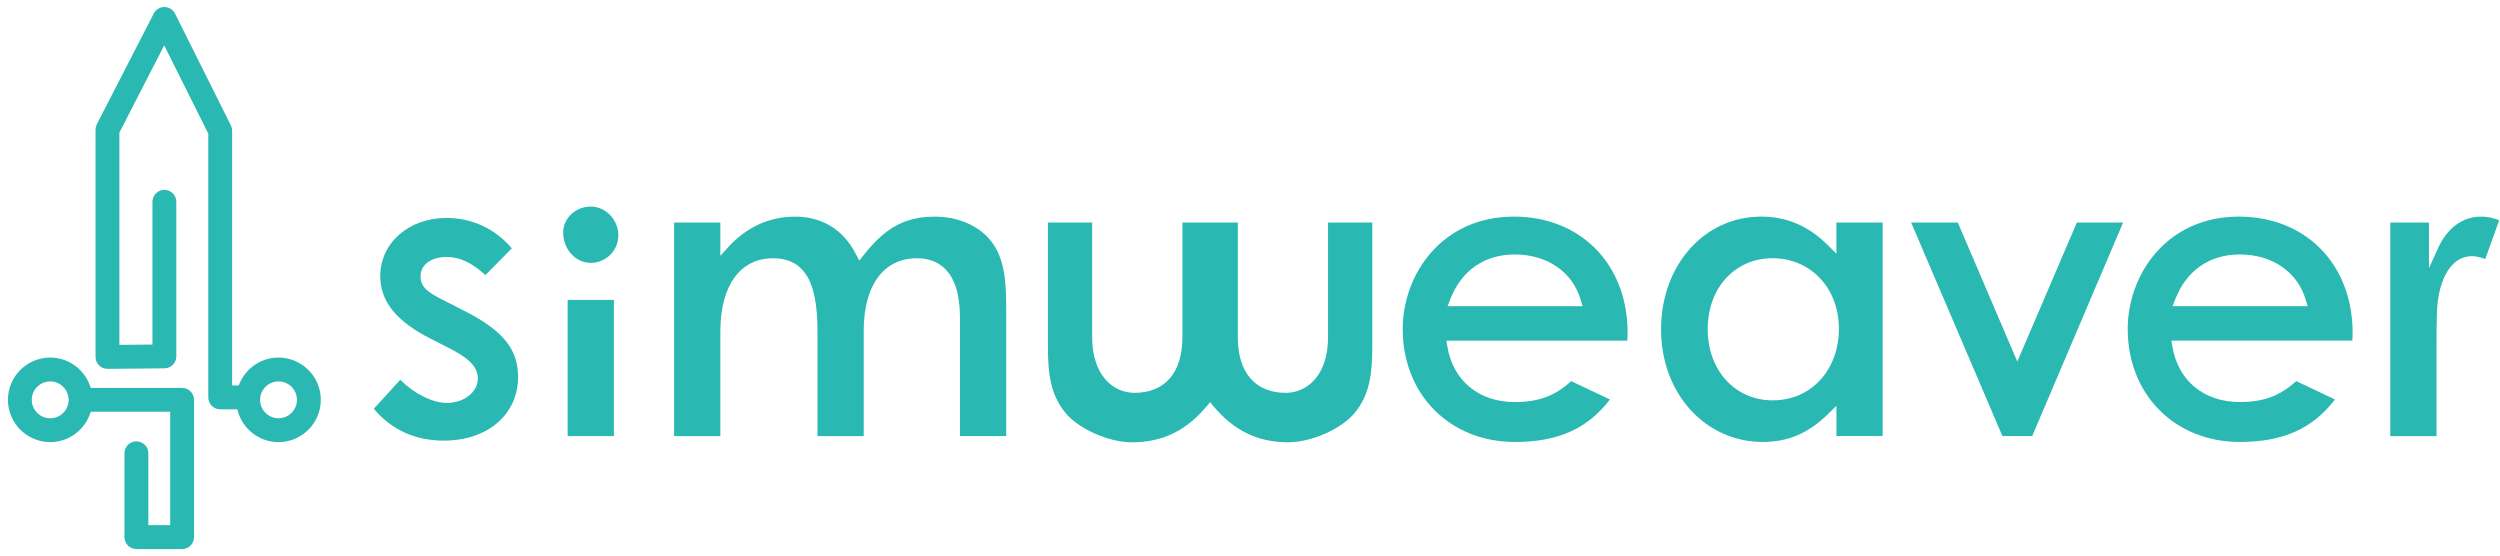
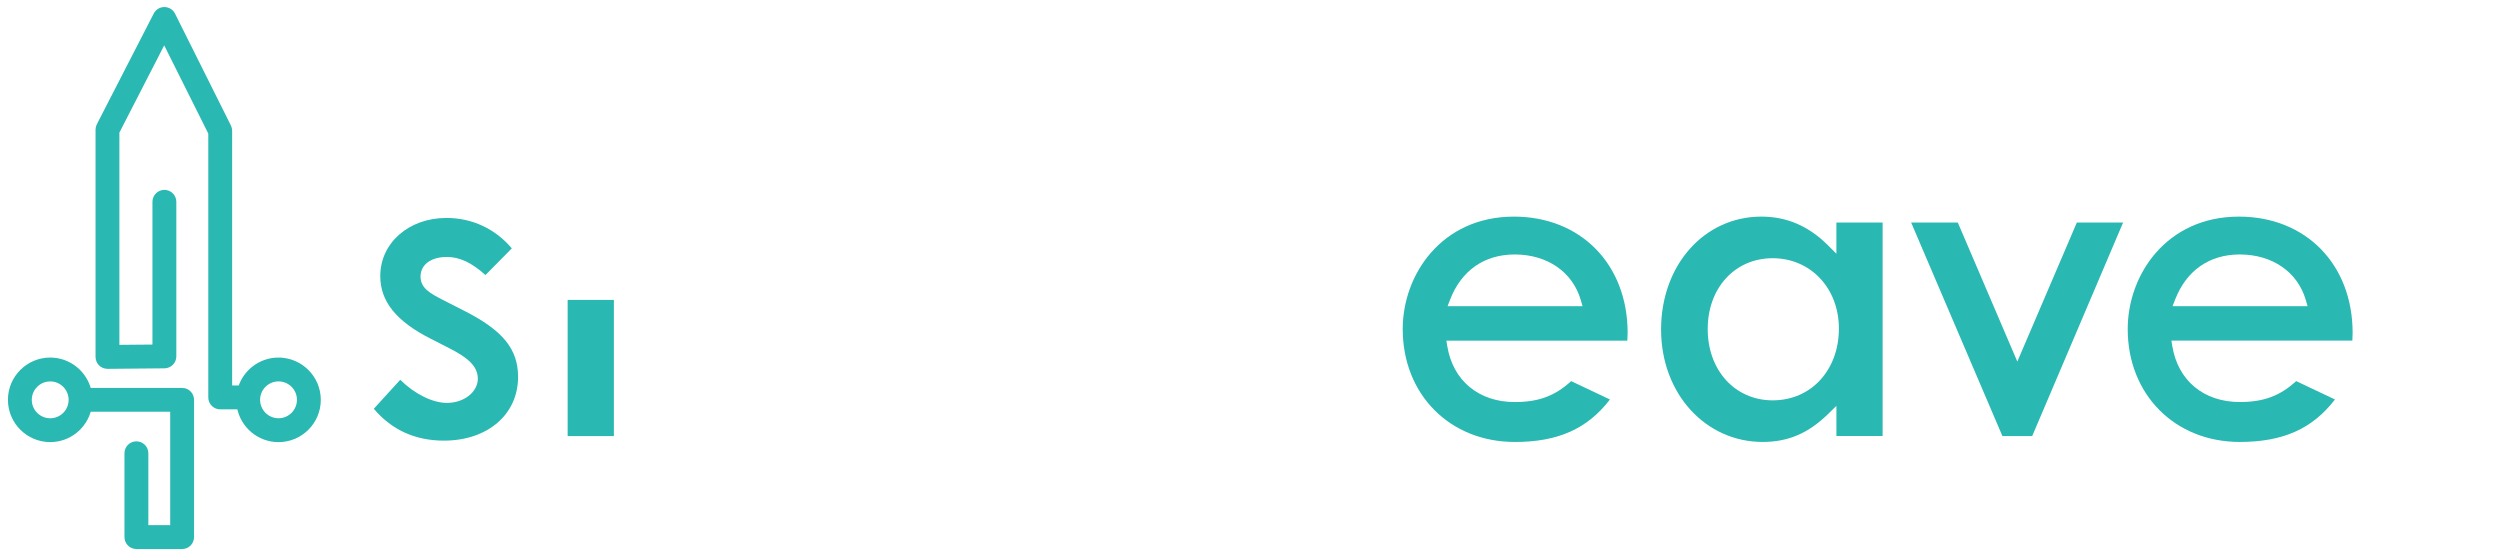
<svg xmlns="http://www.w3.org/2000/svg" id="Logo" viewBox="0 0 955.04 212.44">
  <defs>
    <style>.cls-1{stroke-width:0px;}.cls-1,.cls-2{fill:#29b8b2;}.cls-2{stroke:#29b8b2;stroke-miterlimit:10;stroke-width:2px;}</style>
  </defs>
  <path class="cls-1" d="m177.51,118.82l-8.41-4.29c-4.53-2.34-8.45-4.36-8.45-8.88s3.95-7.49,10.06-7.49c4.87,0,9.56,2.2,14.73,6.92l10.08-10.2c-6.34-7.5-15.19-11.62-24.97-11.62-14.41,0-25.28,9.55-25.28,22.22,0,9.67,6.12,17.27,19.27,23.92l7.24,3.7c6.46,3.31,10.76,6.55,10.76,11.57s-5.19,9.25-11.83,9.25c-5.48,0-12.42-3.46-17.81-8.84l-10.1,11.08c6.83,8.08,15.84,12.17,26.78,12.17,16.68,0,28.33-10,28.33-24.31,0-10.63-5.72-17.7-20.4-25.21Z" />
-   <path class="cls-1" d="m225.68,78.91c-5.81,0-10.54,4.47-10.54,9.95,0,6.37,4.73,11.56,10.54,11.56s10.54-4.73,10.54-10.54-4.73-10.97-10.54-10.97Z" />
  <rect class="cls-1" x="216.85" y="114.57" width="17.66" height="52.02" />
-   <path class="cls-1" d="m350.27,98.65c7.51,0,16.46,3.94,16.46,22.73v45.21h17.66v-48.1c0-10.45-.44-19.66-5.86-26.47-4.58-5.8-12.56-9.26-21.36-9.26-11.25,0-18.86,4.08-27.14,14.56l-1.78,2.25-1.31-2.55c-4.81-9.33-12.85-14.26-23.25-14.26-9.67,0-18.42,3.96-25.3,11.45l-3.21,3.5v-12.7h-17.66v81.59h17.66v-39.91c0-17.55,7.54-28.03,20.16-28.03,14.93,0,16.95,14.41,16.95,28.51v39.43h17.66v-40.23c0-17.35,7.6-27.71,20.32-27.71Z" />
  <path class="cls-1" d="m578.65,168.84c16.51,0,27.76-5.01,36.37-16.23l-14.82-7.01c-6.19,5.67-12.46,7.99-21.55,7.99-13.72,0-23.59-8.16-25.76-21.31l-.35-2.15h69.12c.01-.23.02-.44.04-.66v-.08c.04-.67.08-1.34.08-2.23,0-26.15-17.87-44.41-43.44-44.41-27.59,0-42.48,22.13-42.48,42.96,0,24.99,18,43.12,42.8,43.12Zm-24.69-54.39c4.31-11.12,13.08-17.24,24.69-17.24,12.44,0,22.11,6.67,25.23,17.4l.69,2.37h-51.58l.98-2.52Z" />
  <path class="cls-1" d="m719.19,166.59v-81.59h-17.66v11.93l-3.16-3.16c-7.42-7.42-15.76-11.02-25.51-11.02-21.84,0-38.3,18.54-38.3,43.12s17.04,42.96,38.79,42.96c9.75,0,17.47-3.3,25.05-10.72l3.14-3.08v11.54h17.66Zm-42-13.65c-14.38,0-24.82-11.45-24.82-27.23s10.44-27.07,24.82-27.07,25.3,11.32,25.3,26.91-10.4,27.39-25.3,27.39Z" />
  <polygon class="cls-1" points="793.39 85.01 770.65 138.13 747.91 85.01 730.09 85.01 764.96 166.59 776.33 166.59 811.06 85.01 793.39 85.01" />
  <path class="cls-1" d="m898.66,129.47h0c.04-.69.08-1.39.08-2.31,0-26.15-17.87-44.41-43.44-44.41-27.59,0-42.48,22.13-42.48,42.96,0,24.99,18,43.12,42.8,43.12,16.51,0,27.76-5.01,36.37-16.23l-14.82-7.01c-6.19,5.67-12.46,7.99-21.55,7.99-13.72,0-23.59-8.16-25.76-21.31l-.35-2.15h69.12c.01-.22.02-.44.04-.66Zm-68.71-12.5l.98-2.52c4.31-11.12,13.08-17.24,24.69-17.24,12.44,0,22.11,6.67,25.23,17.4l.69,2.37h-51.58Z" />
-   <path class="cls-1" d="m944.2,97.85c1.56,0,3.31.38,5.2,1.12l5.33-14.82c-1.72-.71-3.89-1.39-7-1.39-6.92,0-12.86,4.35-16.3,11.93l-3.53,7.77v-17.45h-14.77v81.59h17.66v-32.68c0-4.68,0-9.99.16-14.68.5-12.99,5.7-21.38,13.25-21.38Z" />
-   <path class="cls-1" d="m507.33,85.01v43.83c0,14.67-8.11,21.23-16.16,21.23-11.64,0-18.31-7.74-18.31-21.23v-43.83h-21.16v43.83c0,13.49-6.67,21.23-18.31,21.23-8.04,0-16.16-6.56-16.16-21.23v-43.83h-16.92v46.72c0,11.4,1.04,18.88,6.52,25.77,4.91,6.22,16.63,11.47,25.6,11.47,11.71,0,20.87-4.48,28.84-14.12l1-1.24,1.01,1.25c7.97,9.62,17.13,14.1,28.83,14.1,8.97,0,20.69-5.25,25.6-11.46,5.49-6.9,6.53-14.38,6.53-25.77v-46.72h-16.92Z" />
  <path class="cls-2" d="m69.58,149.19h-35.69c-1.61-6.64-7.59-11.6-14.71-11.6-8.36,0-15.15,6.8-15.15,15.15s6.8,15.15,15.15,15.15c7.13,0,13.11-4.95,14.71-11.6h32.13v45.33h-10.35v-28.46c0-1.96-1.59-3.56-3.56-3.56s-3.56,1.59-3.56,3.56v32.02c0,1.96,1.59,3.56,3.56,3.56h17.46c1.96,0,3.56-1.59,3.56-3.56v-52.44c0-1.96-1.59-3.56-3.56-3.56Zm-50.4,11.6c-4.43,0-8.04-3.61-8.04-8.04s3.61-8.04,8.04-8.04,8.04,3.61,8.04,8.04-3.61,8.04-8.04,8.04Z" />
  <path class="cls-2" d="m106.4,137.59c-6.8,0-12.56,4.5-14.48,10.67h-4.24V49.95c0-.55-.13-1.1-.38-1.59L65.97,5.66c-.6-1.2-1.82-1.96-3.16-1.97-1.38,0-2.57.74-3.18,1.93l-21.74,42.3c-.26.5-.39,1.06-.39,1.63v86.8c0,.95.38,1.86,1.05,2.53.67.67,1.56,1.01,2.54,1.03l21.74-.2c1.95-.02,3.53-1.61,3.53-3.56v-59.05c0-1.96-1.59-3.56-3.56-3.56s-3.56,1.59-3.56,3.56v55.52l-14.63.13V50.41L62.74,15.12l17.83,35.67v101.03c0,1.96,1.59,3.56,3.56,3.56h7.36c1.25,7.1,7.45,12.52,14.91,12.52,8.36,0,15.15-6.8,15.15-15.15s-6.8-15.15-15.15-15.15Zm0,23.19c-4.43,0-8.04-3.61-8.04-8.04s3.61-8.04,8.04-8.04,8.04,3.61,8.04,8.04-3.61,8.04-8.04,8.04Z" />
</svg>